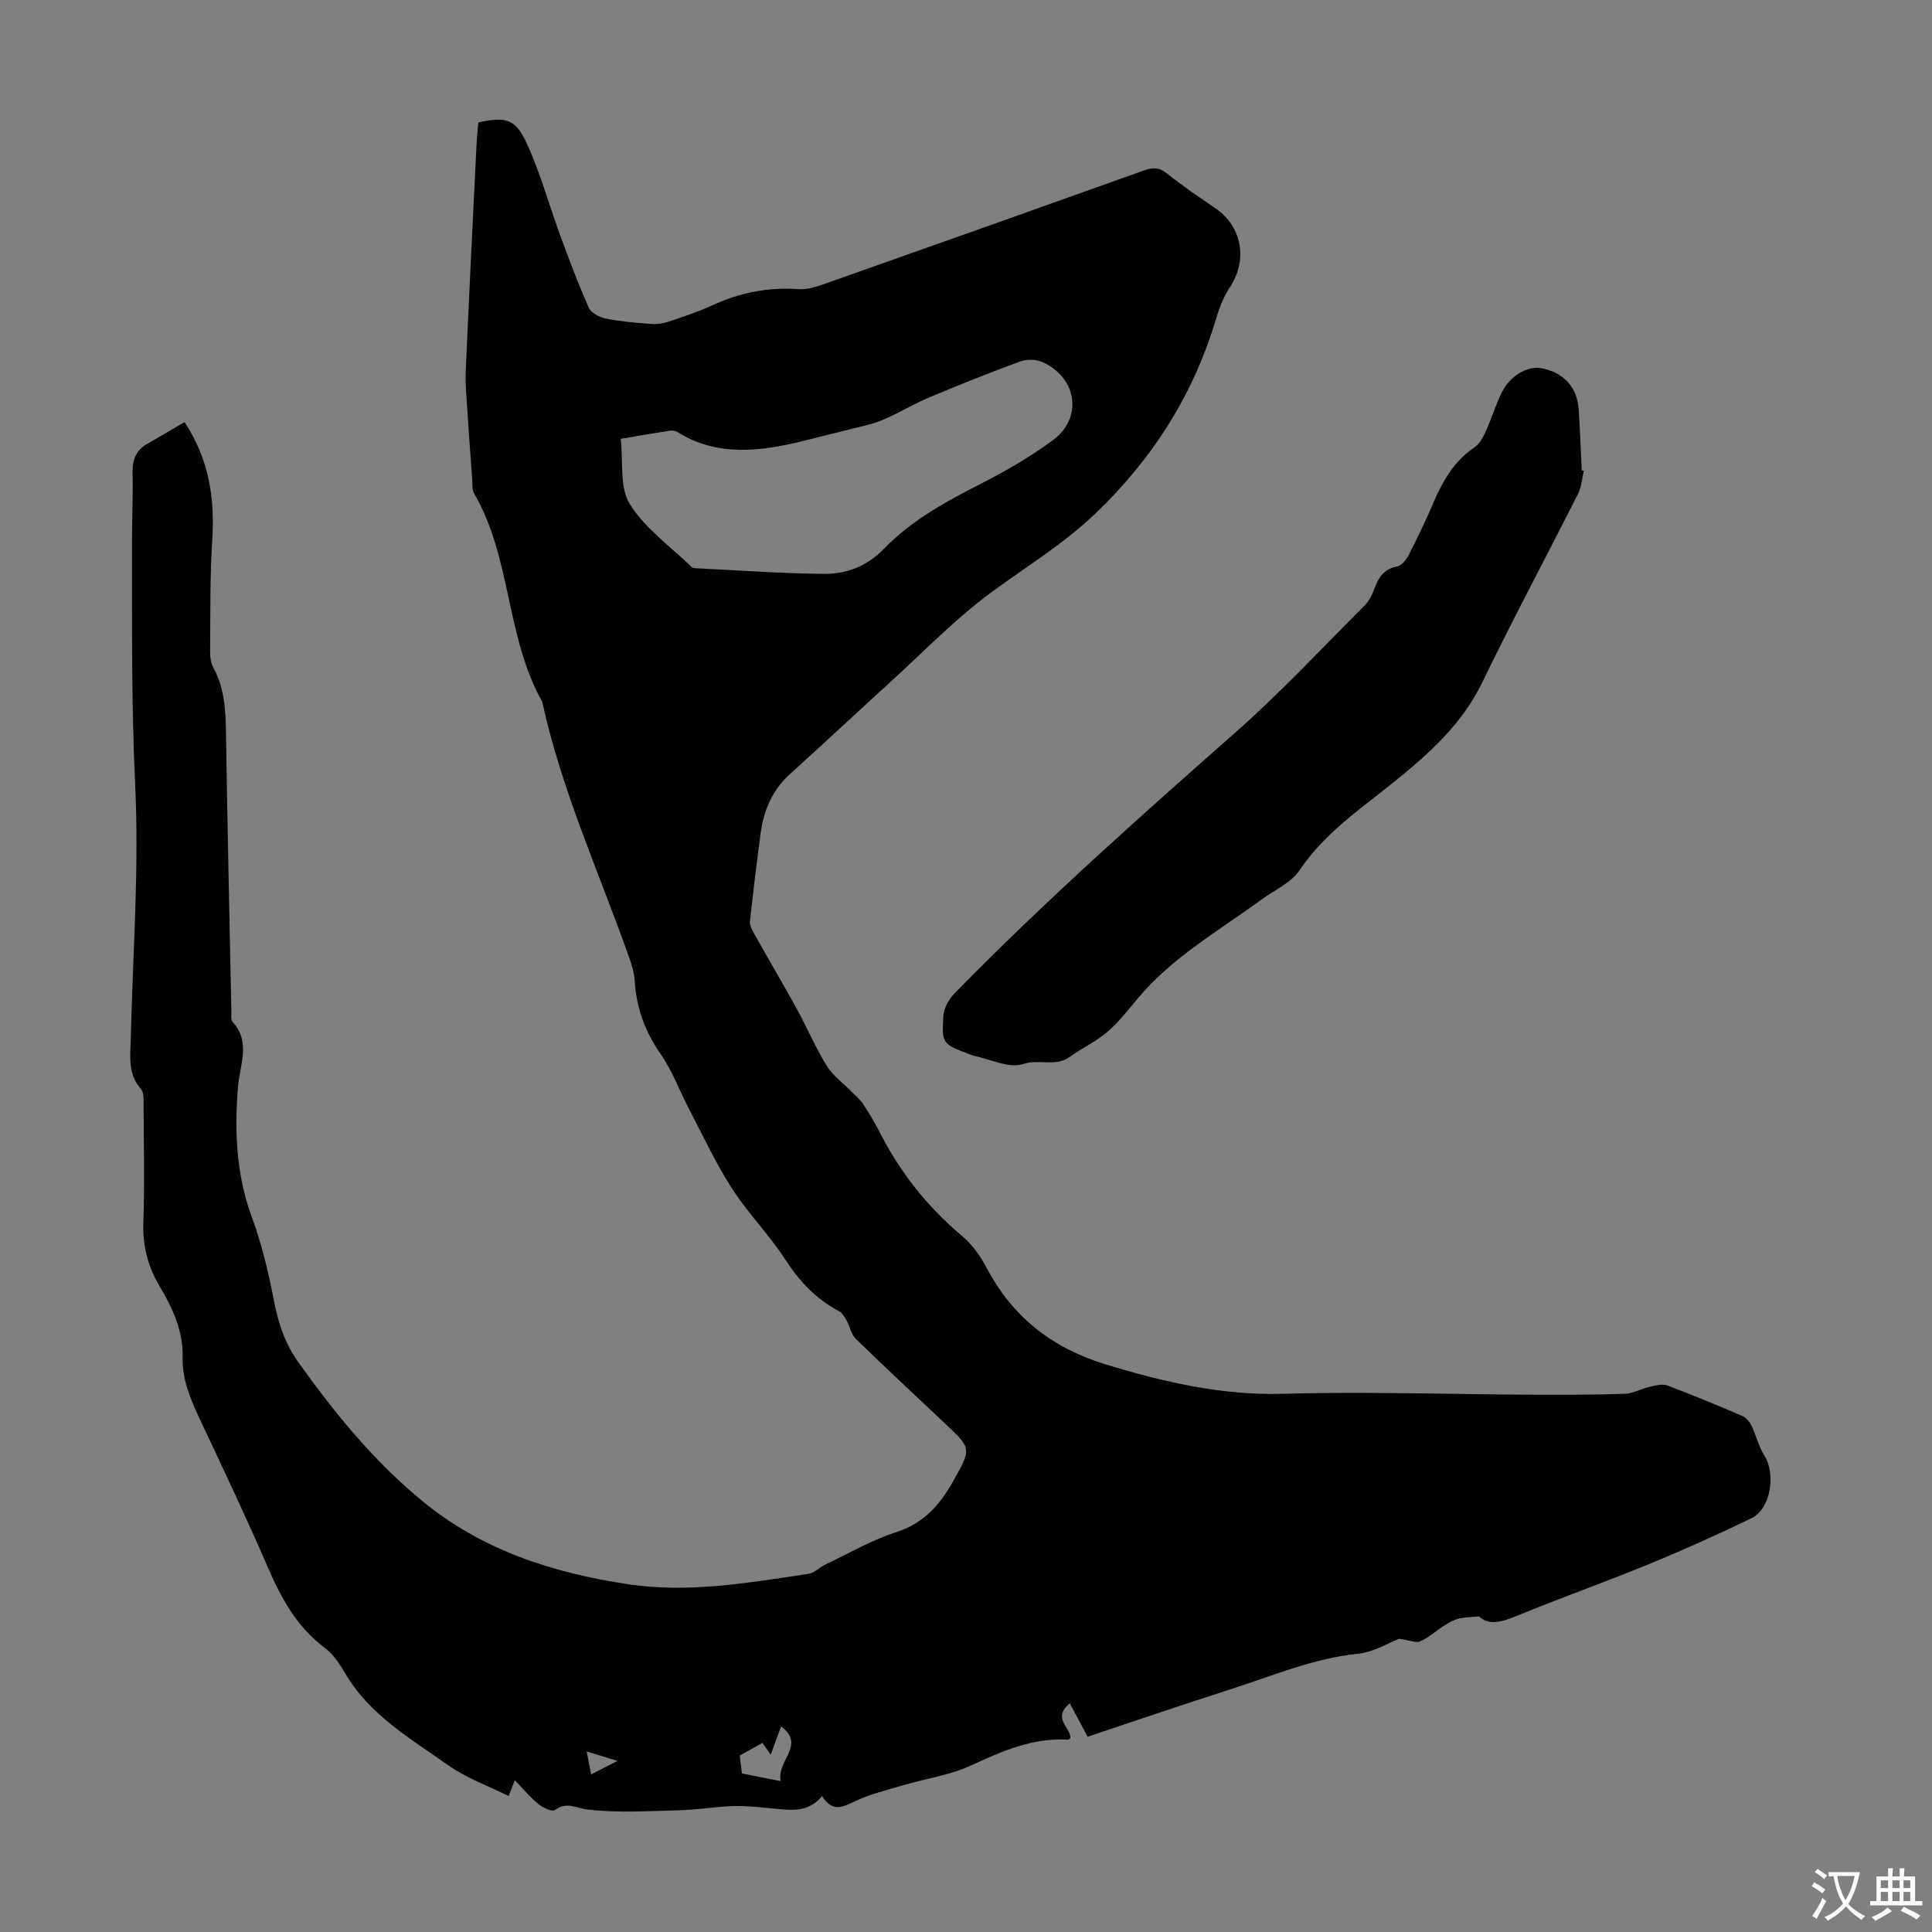
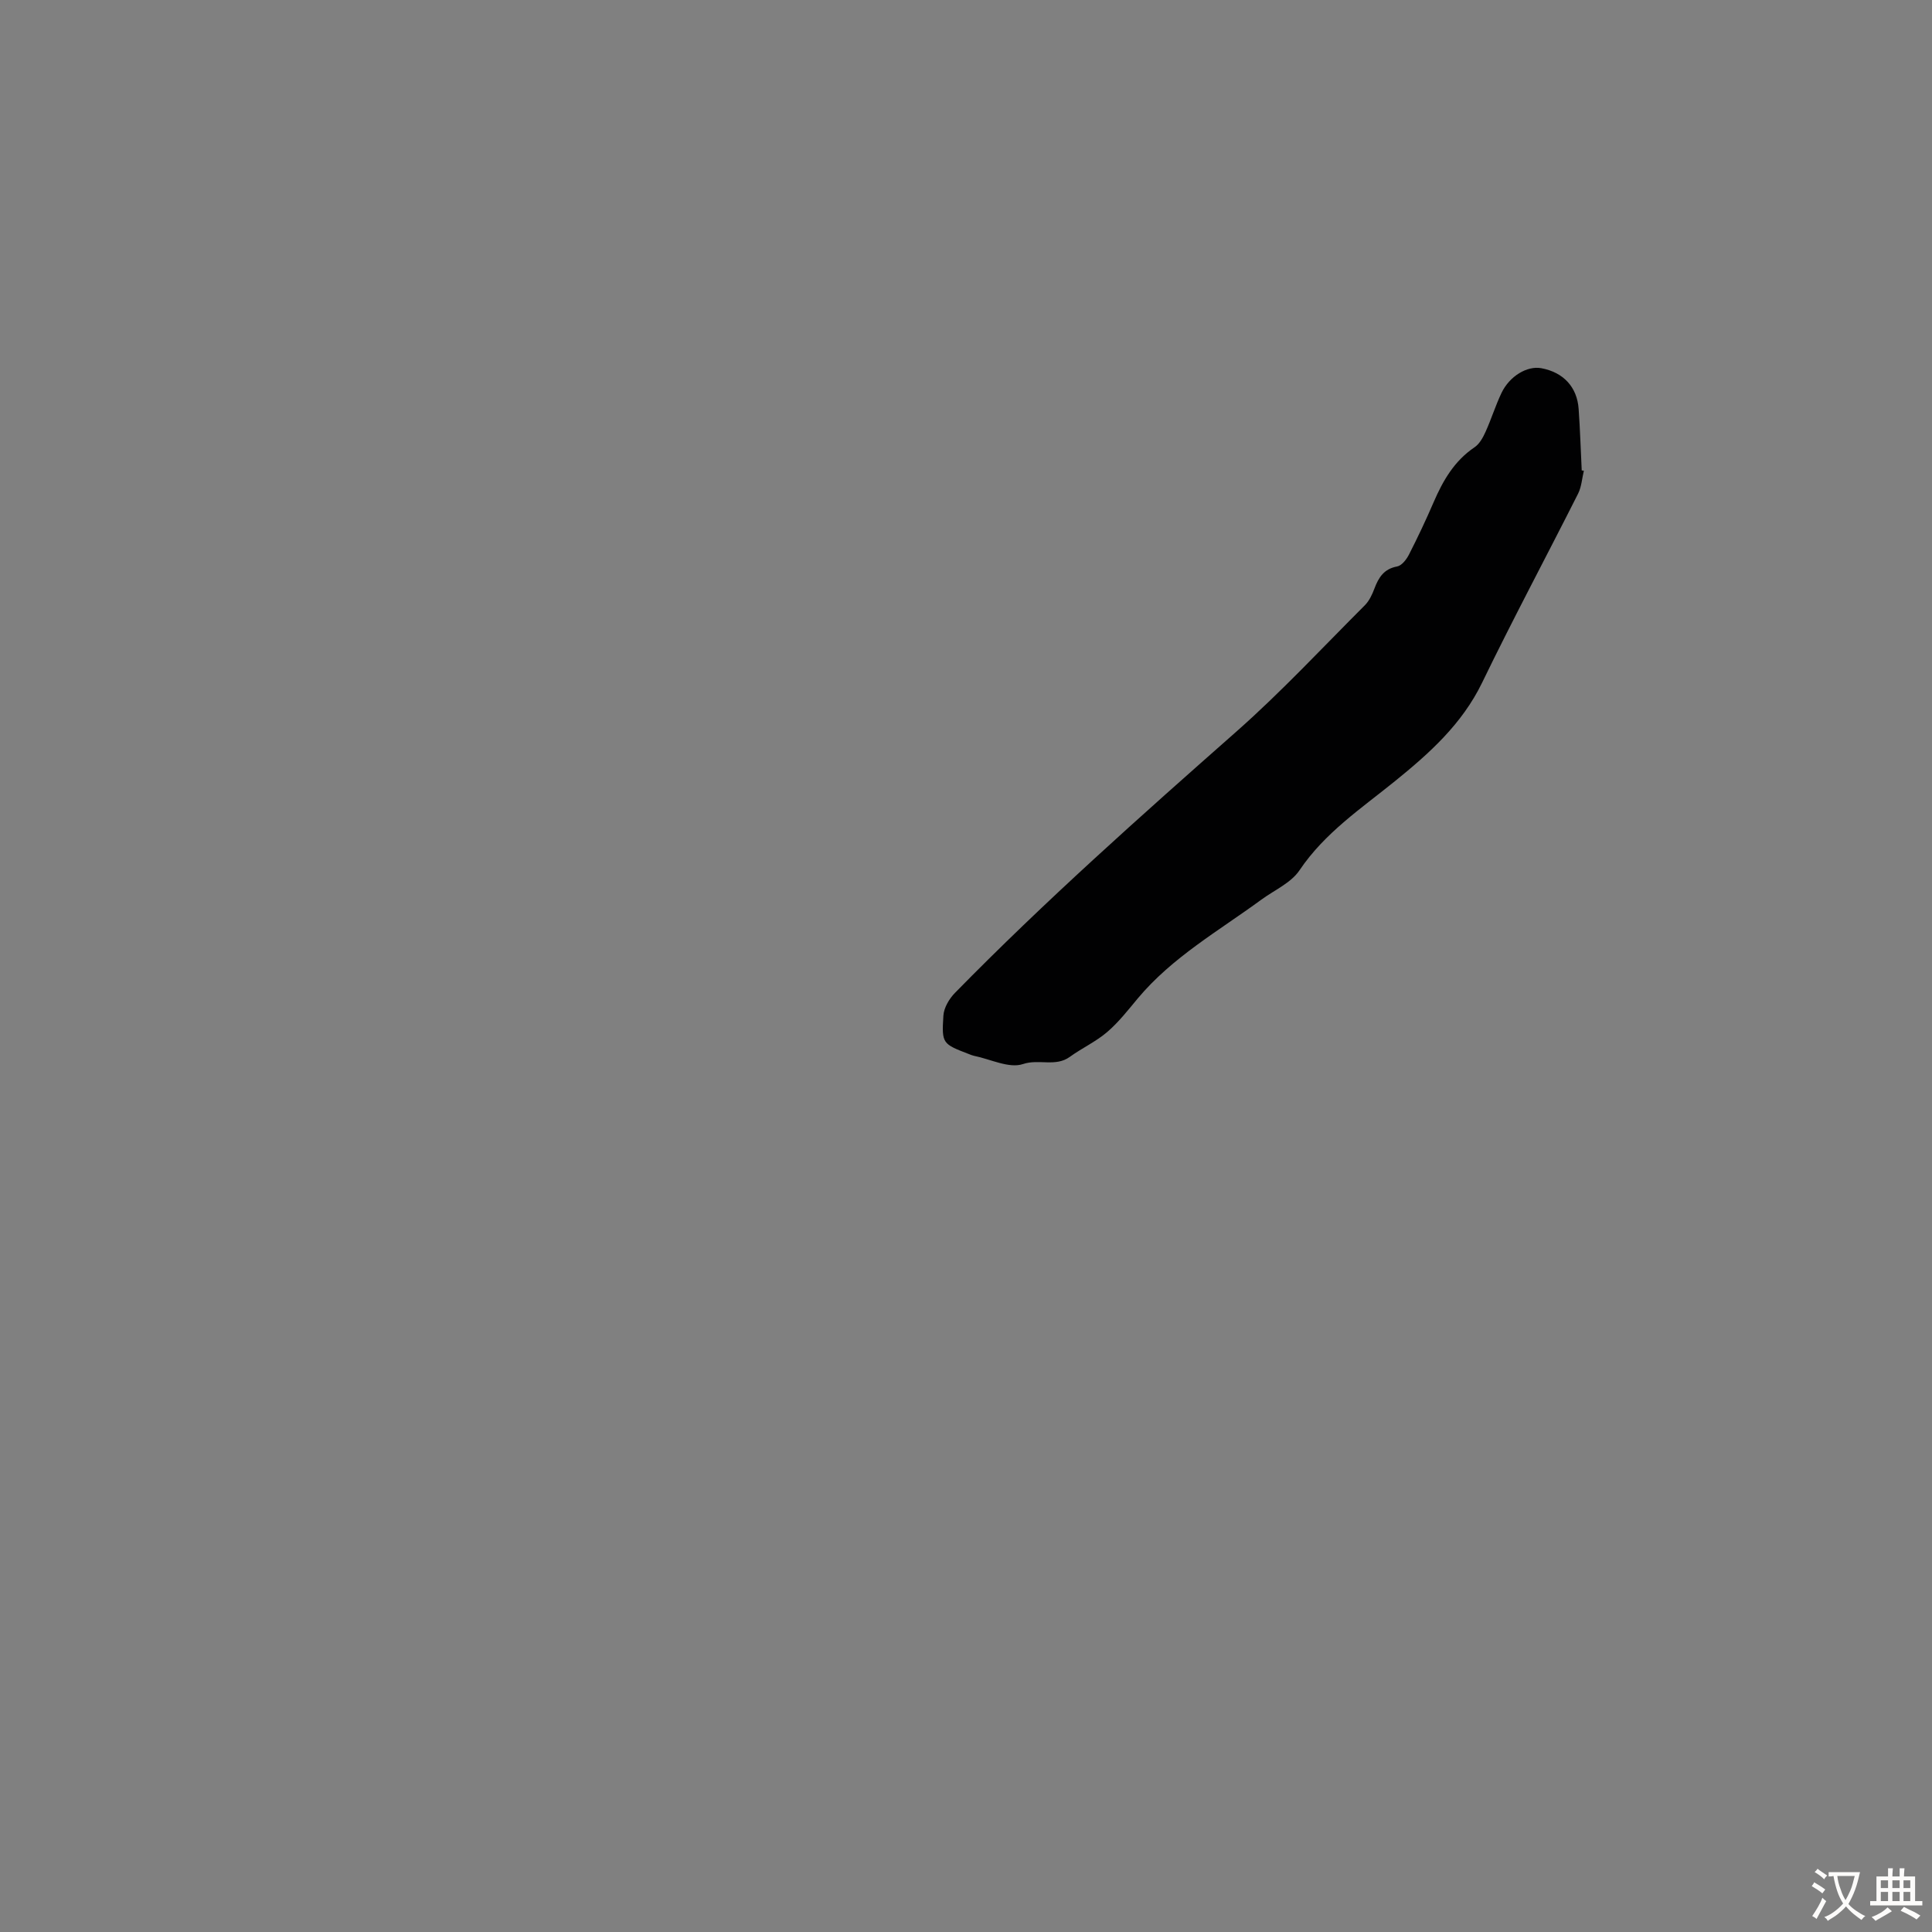
<svg xmlns="http://www.w3.org/2000/svg" enable-background="new 0 0 400 400" viewBox="0 0 400 400">
  <rect x="0" y="0" width="400" height="400" fill="#808080" stroke="none" />
-   <path d="m38.21 87.38c5.12 7.8 6.28 15.86 5.73 24.48-.49 7.69-.37 15.41-.44 23.12-.01 1.09.16 2.32.67 3.25 2.36 4.29 2.55 8.91 2.62 13.65.29 19.13.72 38.26 1.11 57.39.02.78-.17 1.83.24 2.29 3.84 4.2 1.52 8.84 1.14 13.36-.76 9.19-.4 18.19 2.85 27.04 2.02 5.51 3.43 11.3 4.53 17.08.9 4.7 2.26 8.99 5.07 12.94 7.56 10.62 15.77 20.67 25.89 28.94 12.31 10.06 26.86 14.74 42.39 17.07 12.64 1.9 24.98-.31 37.36-2.14 1.22-.18 2.27-1.33 3.46-1.9 4.91-2.33 9.67-5.12 14.8-6.76 5.78-1.85 9.1-5.85 11.82-10.71 3.71-6.61 3.65-6.64-1.76-11.73-6.19-5.83-12.42-11.63-18.51-17.56-.96-.93-1.21-2.55-1.9-3.8-.4-.71-.88-1.55-1.56-1.91-4.76-2.52-8.22-6.21-11.16-10.74-3.34-5.15-7.75-9.6-11.06-14.75-3.36-5.23-5.99-10.94-8.88-16.47-1.96-3.74-3.42-7.81-5.81-11.24-3.24-4.66-5.07-9.59-5.4-15.2-.1-1.64-.59-3.29-1.15-4.85-6.22-17.57-14.01-34.61-18-52.95-7.56-13.43-6.34-29.73-14.09-43.11-.46-.79-.33-1.94-.4-2.93-.36-4.87-.73-9.75-1.04-14.63-.16-2.56-.42-5.13-.31-7.69.69-15.65 1.47-31.3 2.24-46.95.08-1.56.25-3.11.37-4.63 5.72-1.21 7.68-.79 10.06 4.41 2.77 6.04 4.53 12.54 6.83 18.79 1.88 5.11 3.78 10.23 6 15.2.48 1.09 2.26 1.97 3.59 2.23 3.06.61 6.2.87 9.32 1.1 1.18.09 2.45-.09 3.57-.47 3.07-1.03 6.17-2.05 9.1-3.4 5.71-2.63 11.61-3.79 17.89-3.34 1.6.11 3.32-.38 4.87-.92 22.23-7.85 44.45-15.73 66.64-23.67 1.85-.66 3.16-.62 4.8.71 3.2 2.6 6.68 4.88 10.07 7.24 5.41 3.77 6.55 10.64 2.91 16.17-1.27 1.92-2.17 4.16-2.83 6.38-4.69 15.79-13.11 29.13-25.05 40.54-6.63 6.33-14.31 10.99-21.58 16.34-7.44 5.47-13.94 12.24-20.81 18.49-6.95 6.33-13.81 12.76-20.79 19.06-3.7 3.33-5.5 7.53-6.14 12.32-.81 6.07-1.55 12.16-2.21 18.25-.08.75.37 1.65.77 2.36 2.94 5.24 6 10.42 8.89 15.69 2.15 3.91 3.91 8.05 6.23 11.84 1.23 2 3.3 3.48 4.99 5.2.84.86 1.82 1.64 2.48 2.62 1.24 1.85 2.4 3.78 3.41 5.77 4.25 8.39 9.92 15.58 17.15 21.65 2.08 1.74 3.8 4.15 5.07 6.57 5.35 10.18 13.54 16.59 24.5 19.96 12.05 3.71 24.26 6.5 36.89 6.14 23.55-.67 47.09.69 70.64.01 1.77-.05 3.5-1.06 5.29-1.46 1.19-.27 2.59-.66 3.63-.27 5.23 1.96 10.39 4.11 15.52 6.32.78.33 1.5 1.19 1.88 1.98.98 2.02 1.49 4.32 2.68 6.2 2.42 3.83 1.33 11.03-2.63 12.96-7.02 3.41-14.15 6.61-21.37 9.57-8.99 3.69-18.16 6.93-27.15 10.63-3.11 1.28-5.86 2.13-7.93.14-1.9.2-3.14.18-4.29.49-1.01.27-1.98.83-2.88 1.4-1.68 1.07-3.18 2.48-4.97 3.27-.92.4-2.29-.23-4.4-.52-2.11.81-5.19 2.75-8.43 3.09-9.38.96-17.91 4.63-26.71 7.45-9.99 3.19-19.92 6.6-29.35 9.74-1.28-2.4-2.42-4.54-3.69-6.92-3.79 3.16.27 4.97.1 7.22-.16.1-.34.31-.5.3-7.3-.42-13.63 2.39-20.09 5.37-4.37 2.01-9.34 2.7-14.02 4.08-3.31.97-6.72 1.8-9.82 3.25-2.6 1.22-4.78 2.51-6.95-1.02-2.94 3.58-6.64 2.91-10.31 2.57-2.67-.24-5.36-.58-8.03-.49-3.73.12-7.45.77-11.19.86-6.36.17-12.78.59-19.06-.15-2.37-.28-4.28-1.71-6.7.1-.56.42-2.49-.44-3.41-1.19-1.71-1.39-3.13-3.12-4.92-4.97-.47 1.21-.81 2.09-1.28 3.28-4.24-2.12-8.76-3.73-12.52-6.39-7.8-5.51-16.26-10.38-21.33-19.03-1.12-1.91-2.43-3.93-4.16-5.22-5.9-4.39-9.13-10.44-11.96-16.99-4.44-10.25-9.23-20.35-13.99-30.46-1.92-4.08-3.65-8.15-3.54-12.78.13-5.47-2.1-10.22-4.8-14.76-2.42-4.06-3.49-8.29-3.33-13.07.27-8.05.09-16.12.05-24.18-.01-1.2.1-2.76-.57-3.53-2.78-3.18-2.16-6.87-2.08-10.54.41-17.45 1.74-34.95.91-52.34-.79-16.57-.64-33.09-.67-49.63-.01-5.04.23-10.07.13-15.11-.05-2.73.77-4.72 3.21-6.04 2.45-1.38 4.83-2.83 7.55-4.41zm90.3 3.48c.55 4.8-.26 10.09 1.89 13.52 3.16 5.05 8.43 8.77 12.83 13.04.2.2.63.22.96.24 8.81.42 17.63 1.08 26.44 1.15 4.62.04 8.89-1.59 12.33-5.14 5.75-5.94 12.89-9.84 20.2-13.56 5.15-2.62 10.21-5.56 14.85-8.99 6.2-4.58 5-12.88-2.12-16.13-1.33-.61-3.3-.65-4.68-.15-6.39 2.34-12.72 4.87-18.99 7.51-4.2 1.77-8.11 4.5-12.46 5.59-4.56 1.14-9.12 2.28-13.65 3.4-8.53 2.11-17.65 3.3-25.94-1.94-.41-.26-1.06-.3-1.56-.22-2.98.45-5.95.97-10.1 1.68zm29.34 269.99c-1.96 1.09-3.57 1.99-4.7 2.62.18 1.41.3 2.4.46 3.71 2.25.45 4.95.98 8.01 1.58-.86-4.33 5.29-7.43.1-11.32-.73 1.99-1.37 3.73-2.15 5.83-.68-.96-1.15-1.62-1.72-2.42zm-35.47 6.53c1.94-.99 3.43-1.76 5.46-2.8-2.44-.75-4.19-1.3-6.37-1.97.35 1.83.59 3.07.91 4.77z" fill="#010102" />
  <path d="m327.92 97.46c-.38 1.59-.48 3.32-1.19 4.74-6.59 13.07-13.5 25.98-19.88 39.15-4.16 8.57-10.92 14.62-18.05 20.39-7.02 5.68-14.54 10.7-19.75 18.44-1.76 2.62-5.21 4.11-7.91 6.09-8.82 6.46-18.45 11.91-25.6 20.47-2 2.4-3.96 4.92-6.32 6.94-2.34 2-5.23 3.32-7.74 5.14-2.95 2.13-6.38.37-9.68 1.48-2.87.97-6.74-1.02-10.16-1.71-.33-.07-.64-.2-.95-.32-5.57-2.15-5.74-2.16-5.37-8 .1-1.63 1.21-3.5 2.41-4.72 18.57-18.96 38.39-36.56 58.28-54.11 9.29-8.21 17.78-17.34 26.56-26.12.91-.91 1.52-2.21 1.98-3.44.87-2.31 1.96-4.09 4.71-4.6.94-.17 1.92-1.43 2.43-2.42 1.83-3.58 3.55-7.22 5.14-10.91 1.93-4.47 4.28-8.53 8.46-11.35 1.02-.69 1.74-2 2.27-3.18 1.2-2.64 2.06-5.44 3.3-8.05 1.68-3.52 5.33-5.67 8.24-5.14 4.56.84 7.42 3.88 7.74 8.43.3 4.24.43 8.49.64 12.74.14 0 .29.03.44.06z" fill="#010102" />
  <g fill="#fcfbfa">
    <path d="m377.9 391.2c-.2.3-.4.5-.6.8-.7-.6-1.4-1-2.2-1.5.2-.3.4-.5.5-.8.6.4 1.4.8 2.3 1.5zm-1.8 6.1c-.2-.2-.5-.4-.9-.6.4-.6.8-1.2 1.2-1.9s.7-1.3.9-1.9c.3.3.5.5.8.7-.7 1.3-1.4 2.6-2 3.7zm2.2-9c-.3.3-.5.5-.6.8-.6-.6-1.3-1.1-2-1.5.3-.3.5-.5.6-.7.6.5 1.3.9 2 1.4zm.3.2v-.9h2 4.5c-.3 1.3-.6 2.5-1 3.6s-.9 2.1-1.4 3c.4.5 1 1 1.6 1.4s1.2.8 1.9 1.1c-.3.2-.5.4-.8.8-.4-.3-1-.7-1.6-1.2s-1.2-1.1-1.6-1.6c-.5.6-1.1 1.1-1.7 1.6s-1.4.9-2.1 1.4c-.1-.3-.3-.5-.7-.8.6-.2 1.2-.5 1.9-1s1.4-1.1 2-1.8c-.5-.8-.9-1.6-1.2-2.5s-.6-2-.8-3.2c-.4.1-.7.1-1 .1zm2.5 2.7c.3 1 .7 1.7 1 2.2.3-.5.6-1.1 1-2s.6-1.9.9-3h-3.2-.4c.1.9.3 1.8.7 2.8z" />
    <path d="m396.5 388.5v1.5 3.6h1.5v.9c-.4 0-1 0-1.7 0h-7.9c-.5 0-.9 0-1.2 0v-.9h1.3v-3.5c0-.7 0-1.2 0-1.6h2.4c0-.8 0-1.4 0-1.7h1c0 .3-.1.8-.1 1.7h1.5c0-.8 0-1.4 0-1.7h1c0 .3-.1.9-.1 1.7zm-8.2 9.2c-.2-.3-.5-.5-.8-.8.8-.3 1.4-.6 1.9-.9s1-.7 1.4-1.1c.3.3.6.5.9.8-1.6 1-2.8 1.6-3.4 2zm2.6-6.8v-1.6h-1.5v1.6zm0 2.7v-1.9h-1.5v1.9zm2.4-2.7v-1.6h-1.5v1.6zm0 2.7v-1.9h-1.5v1.9zm.2 2 .7-.8c.4.2.9.5 1.6.8s1.3.7 1.8 1c-.3.3-.5.5-.8.8-.4-.3-1.5-1-3.3-1.8zm2-4.7v-1.6h-1.4v1.6zm0 2.7v-1.9h-1.4v1.9z" />
  </g>
</svg>